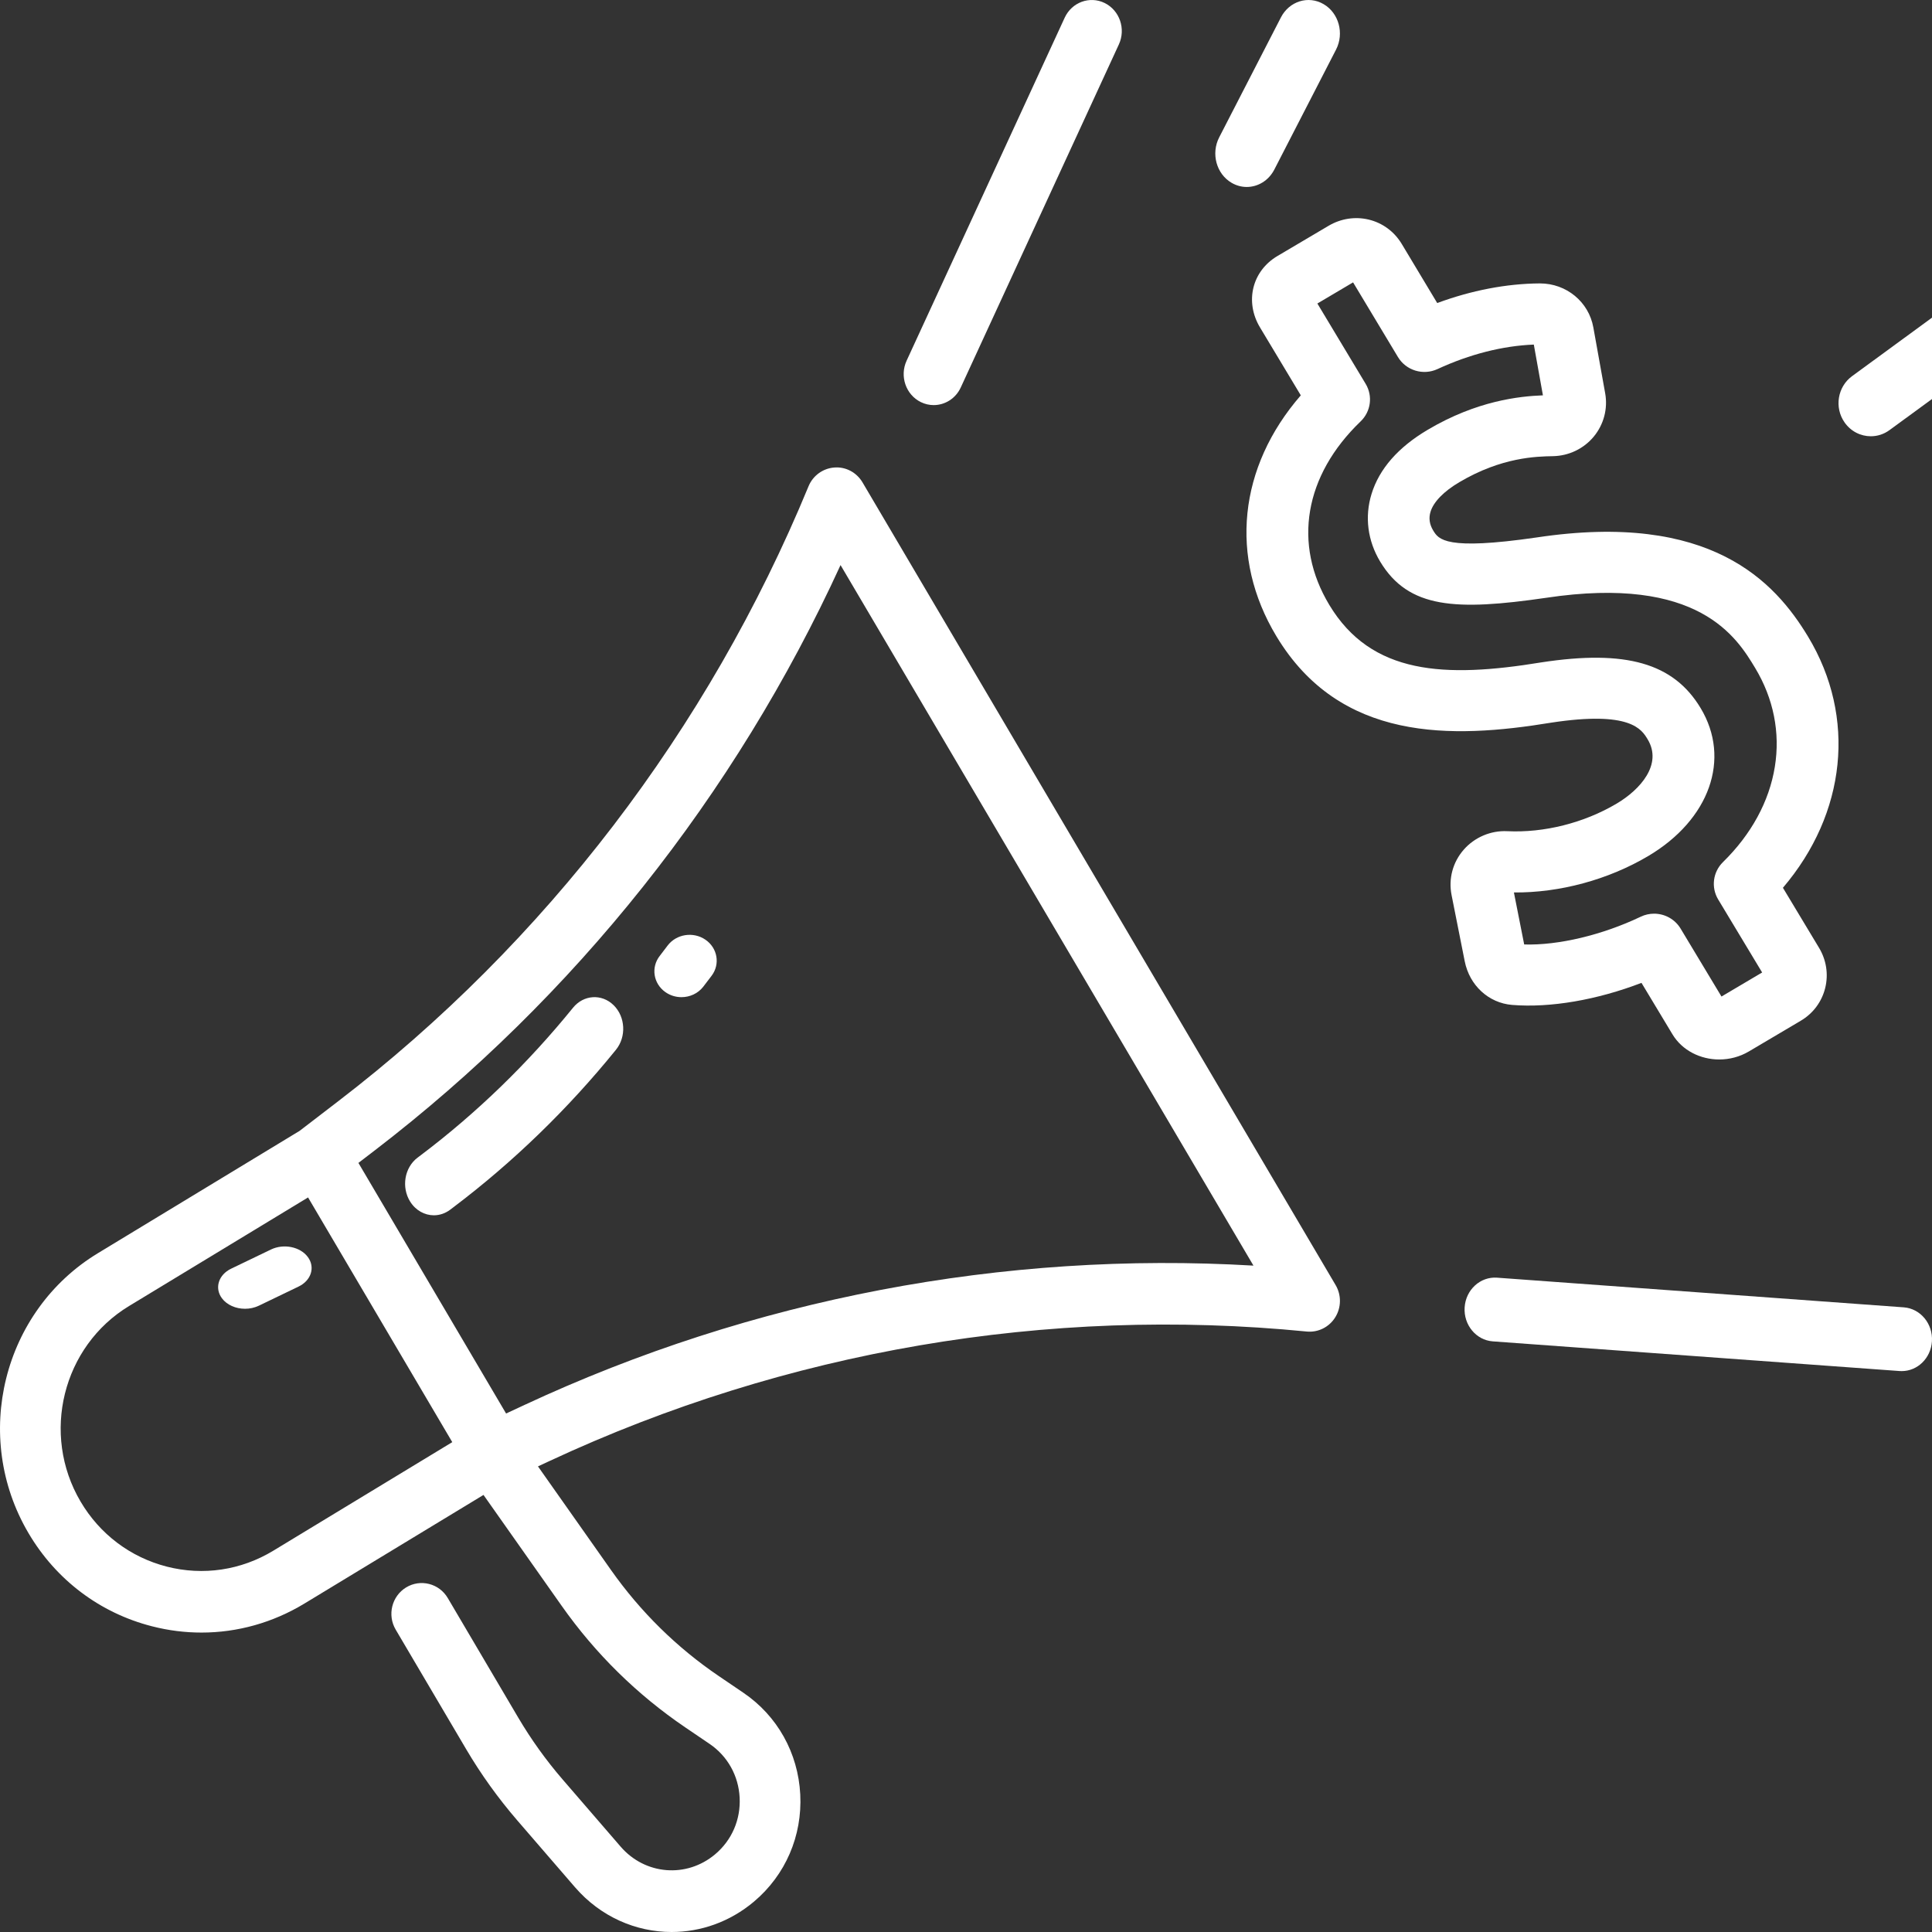
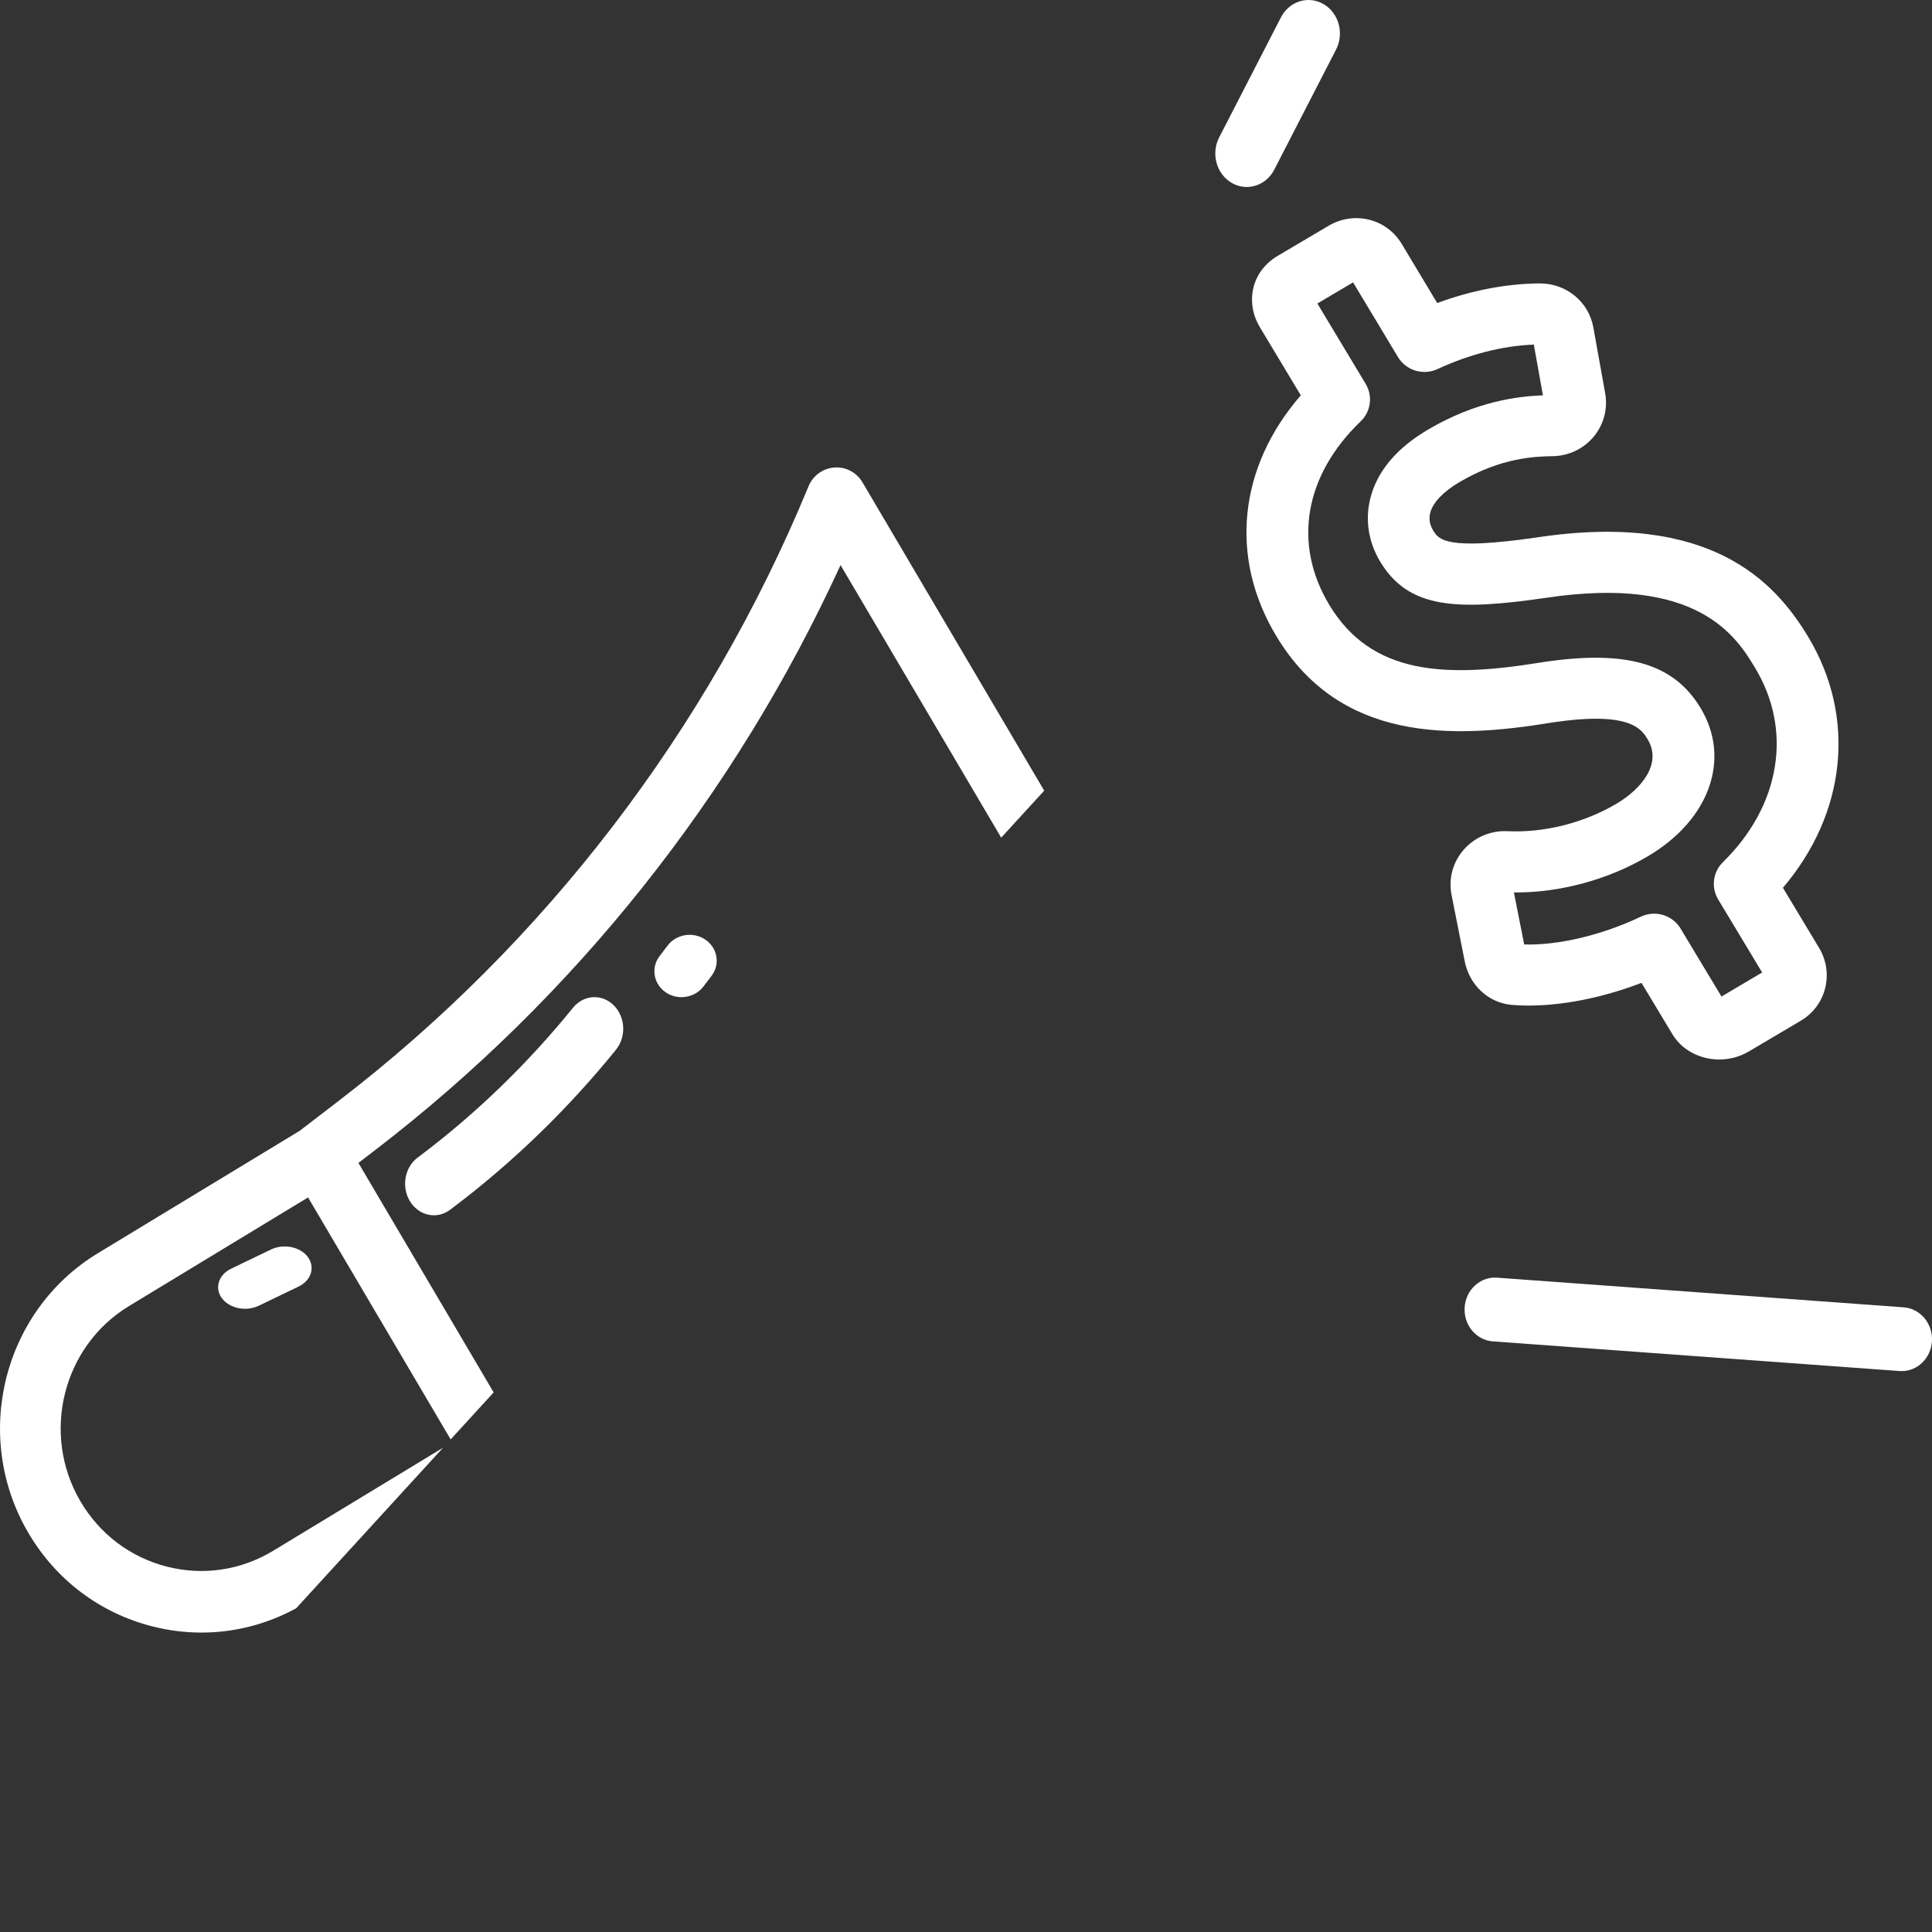
<svg xmlns="http://www.w3.org/2000/svg" version="1.1" width="62px" height="62px" viewBox="0 0 62.0 62.0">
  <rect x="0" y="0" width="62.0" height="62.0" fill="#333333" stroke="none" />
  <defs>
    <clipPath id="i0">
-       <path d="M43,0 L43,47 L0,47 L0,0 L43,0 Z" />
+       <path d="M43,0 L0,47 L0,0 L43,0 Z" />
    </clipPath>
    <clipPath id="i1">
      <path d="M26.775,0.003 C27.141,-0.027 27.491,0.161 27.68,0.482 L42.862,26.24 C43.05,26.56 43.046,26.96 42.849,27.275 C42.653,27.59 42.298,27.767 41.932,27.73 C33.627,26.912 25.229,28.347 17.647,31.88 L17.264,32.058 L19.608,35.384 C20.554,36.726 21.719,37.872 23.07,38.789 L23.854,39.321 C24.947,40.063 25.612,41.253 25.681,42.585 C25.749,43.917 25.208,45.17 24.198,46.023 C23.42,46.679 22.484,47 21.554,47 C20.408,47 19.272,46.512 18.451,45.562 L16.591,43.408 C15.983,42.702 15.433,41.937 14.959,41.132 L12.698,37.296 C12.422,36.828 12.573,36.222 13.034,35.941 C13.496,35.662 14.094,35.814 14.369,36.282 L16.63,40.119 C17.045,40.822 17.525,41.491 18.056,42.106 L19.916,44.26 C20.702,45.171 22.035,45.278 22.952,44.504 C23.487,44.053 23.772,43.391 23.736,42.687 C23.7,41.983 23.348,41.355 22.771,40.963 L21.987,40.431 C20.44,39.38 19.107,38.069 18.024,36.532 L15.516,32.974 L9.769,36.46 C8.754,37.075 7.619,37.391 6.467,37.391 C5.938,37.391 5.406,37.325 4.88,37.19 C3.207,36.763 1.799,35.701 0.914,34.199 C-0.913,31.1 0.086,27.07 3.142,25.216 L9.614,21.291 L10.848,20.344 C17.504,15.241 22.725,8.416 25.946,0.607 C26.087,0.263 26.408,0.03 26.775,0.003 Z M9.886,23.427 L4.141,26.912 C2.007,28.206 1.309,31.021 2.585,33.186 C3.203,34.235 4.187,34.976 5.355,35.275 C6.523,35.573 7.736,35.391 8.77,34.764 L14.514,31.28 L9.886,23.427 Z M26.974,3.134 C23.587,10.528 18.446,16.995 12.022,21.921 L11.502,22.319 L16.241,30.361 L16.834,30.085 C24.152,26.675 32.2,25.143 40.225,25.615 Z" />
    </clipPath>
    <clipPath id="i2">
      <path d="M1.696,0.098 C2.104,-0.098 2.634,0.009 2.878,0.338 C3.122,0.666 2.989,1.092 2.58,1.288 L1.305,1.902 C1.166,1.968 1.014,2 0.863,2 C0.569,2 0.284,1.88 0.122,1.663 C-0.122,1.334 0.011,0.908 0.42,0.712 Z" />
    </clipPath>
    <clipPath id="i3">
      <path d="M0.423,0.346 C0.703,-0.026 1.246,-0.112 1.637,0.155 C2.027,0.422 2.117,0.94 1.837,1.312 C1.749,1.43 1.659,1.548 1.568,1.665 C1.398,1.884 1.135,2 0.869,2 C0.689,2 0.508,1.947 0.352,1.837 C-0.034,1.564 -0.115,1.045 0.171,0.677 C0.256,0.567 0.34,0.457 0.423,0.346 Z" />
    </clipPath>
    <clipPath id="i4">
      <path d="M5.389,0.339 C5.728,-0.079 6.311,-0.116 6.691,0.257 C7.072,0.63 7.105,1.271 6.766,1.689 C5.221,3.595 3.467,5.294 1.553,6.74 L1.445,6.822 C1.285,6.942 1.103,7 0.923,7 C0.63,7 0.341,6.846 0.162,6.56 C-0.126,6.098 -0.02,5.467 0.4,5.15 L0.509,5.068 C2.301,3.715 3.942,2.123 5.389,0.339 Z" />
    </clipPath>
    <clipPath id="i5">
      <path d="M2.632,0.248 C3.026,0.014 3.484,-0.057 3.92,0.046 C4.365,0.152 4.742,0.429 4.982,0.826 L6.122,2.725 C7.22,2.319 8.34,2.103 9.405,2.095 L9.419,2.095 C10.266,2.095 10.985,2.686 11.132,3.507 L11.512,5.621 C11.601,6.116 11.467,6.623 11.145,7.012 C10.823,7.4 10.346,7.629 9.838,7.639 C9.304,7.649 8.193,7.669 6.833,8.473 C6.333,8.768 6.004,9.106 5.907,9.423 C5.845,9.624 5.873,9.825 5.99,10.02 C6.166,10.311 6.384,10.673 9.316,10.247 C14.894,9.408 16.958,11.664 18.025,13.434 C19.581,16.017 19.248,19.105 17.216,21.49 L18.373,23.413 C18.608,23.803 18.68,24.258 18.575,24.696 C18.467,25.144 18.187,25.522 17.785,25.759 L16.123,26.742 C15.827,26.917 15.497,27 15.172,27 C14.569,27 13.984,26.712 13.671,26.192 L12.677,24.541 C11.255,25.088 9.754,25.349 8.525,25.249 C7.77,25.187 7.158,24.623 7.004,23.846 L6.582,21.721 C6.479,21.199 6.621,20.669 6.973,20.267 C7.32,19.869 7.843,19.647 8.371,19.674 C9.549,19.731 10.827,19.411 11.876,18.791 C12.639,18.34 13.359,17.528 12.875,16.726 C12.681,16.403 12.32,15.803 9.779,16.191 C6.569,16.719 3.001,16.803 0.961,13.418 C-0.565,10.886 -0.252,7.985 1.744,5.687 L0.437,3.511 C-0.061,2.685 0.179,1.697 0.996,1.215 Z M3.422,2.062 L2.276,2.74 L3.826,5.319 C4.06,5.709 3.993,6.207 3.664,6.523 C1.858,8.258 1.482,10.46 2.66,12.414 C4.007,14.65 6.355,14.767 9.466,14.256 C12.181,13.842 13.706,14.28 14.574,15.722 C15.557,17.352 14.864,19.306 12.889,20.474 C11.605,21.233 10.051,21.653 8.583,21.64 L8.913,23.309 C10.006,23.342 11.414,23.009 12.653,22.418 C12.791,22.352 12.937,22.321 13.082,22.321 C13.42,22.321 13.748,22.494 13.932,22.799 L15.244,24.98 L16.549,24.208 L15.138,21.864 C14.905,21.477 14.969,20.983 15.292,20.666 C16.202,19.775 16.778,18.717 16.957,17.604 C17.133,16.511 16.915,15.416 16.326,14.438 C15.74,13.467 14.522,11.445 9.611,12.185 C6.731,12.603 5.203,12.536 4.292,11.024 C3.888,10.354 3.789,9.583 4.014,8.852 C4.262,8.045 4.87,7.352 5.819,6.791 C7.401,5.855 8.763,5.716 9.514,5.687 L9.222,4.058 C8.226,4.097 7.161,4.367 6.131,4.844 C5.67,5.057 5.122,4.89 4.862,4.458 L3.422,2.062 Z" />
    </clipPath>
    <clipPath id="i6">
      <path d="M5.167,0.568 C5.396,0.071 5.971,-0.139 6.451,0.097 C6.931,0.334 7.135,0.928 6.906,1.425 L1.833,12.432 C1.668,12.791 1.323,13 0.963,13 C0.824,13 0.683,12.969 0.549,12.903 C0.069,12.666 -0.135,12.072 0.094,11.575 Z" />
    </clipPath>
    <clipPath id="i7">
      <path d="M0.926,0.001 L1.04,0.002 L14.095,0.954 C14.63,0.994 15.035,1.483 14.998,2.047 C14.962,2.587 14.535,3 14.029,3 C14.006,3 13.983,2.999 13.96,2.998 L0.905,2.046 C0.37,2.007 -0.035,1.518 0.002,0.954 C0.039,0.389 0.504,-0.036 1.04,0.002 Z" />
    </clipPath>
    <clipPath id="i8">
      <path d="M4,0 L4,6 L0,6 L0,0 L4,0 Z" />
    </clipPath>
    <clipPath id="i9">
      <path d="M2.106,0.559 C2.374,0.038 2.987,-0.153 3.476,0.133 C3.965,0.418 4.143,1.072 3.875,1.592 L1.894,5.442 C1.711,5.798 1.365,6 1.009,6 C0.844,6 0.678,5.957 0.524,5.867 C0.035,5.582 -0.143,4.929 0.125,4.408 Z" />
    </clipPath>
    <clipPath id="i10">
      <path d="M6,0 L6,5 L0,5 L0,0 L6,0 Z" />
    </clipPath>
    <clipPath id="i11">
      <path d="M4.363,0.197 C4.829,-0.143 5.476,-0.032 5.808,0.446 C6.14,0.924 6.031,1.588 5.565,1.929 L1.637,4.802 C1.455,4.936 1.245,5 1.037,5 C0.713,5 0.395,4.845 0.193,4.554 C-0.14,4.076 -0.031,3.412 0.435,3.071 Z" />
    </clipPath>
  </defs>
  <g transform="translate(0.0 15.0)">
    <g clip-path="url(#i0)">
      <g clip-path="url(#i1)">
        <polygon points="0,0 43,0 43,47 0,47 0,0" stroke="none" fill="#FFFFFF" />
      </g>
    </g>
  </g>
  <g transform="translate(7.0 40.0)">
    <g clip-path="url(#i2)">
      <polygon points="1.66533454e-16,1.11022302e-16 3,1.11022302e-16 3,2 1.66533454e-16,2 1.66533454e-16,1.11022302e-16" stroke="none" fill="#FFFFFF" />
    </g>
  </g>
  <g transform="translate(21.0 30.0)">
    <g clip-path="url(#i3)">
      <polygon points="-8.8817842e-16,-1.49880108e-15 2,-1.49880108e-15 2,2 -8.8817842e-16,2 -8.8817842e-16,-1.49880108e-15" stroke="none" fill="#FFFFFF" />
    </g>
  </g>
  <g transform="translate(13.0 32.0)">
    <g clip-path="url(#i4)">
      <polygon points="9.43689571e-16,-2.77555756e-16 7,-2.77555756e-16 7,7 9.43689571e-16,7 9.43689571e-16,-2.77555756e-16" stroke="none" fill="#FFFFFF" />
    </g>
  </g>
  <g transform="translate(40.0 7.0)">
    <g clip-path="url(#i5)">
      <polygon points="2.22044605e-16,0 19,0 19,27 2.22044605e-16,27 2.22044605e-16,0" stroke="none" fill="#FFFFFF" />
    </g>
  </g>
  <g transform="translate(29.0 0.0)">
    <g clip-path="url(#i6)">
-       <polygon points="-1.38777878e-16,1.73472348e-15 7,1.73472348e-15 7,13 -1.38777878e-16,13 -1.38777878e-16,1.73472348e-15" stroke="none" fill="#FFFFFF" />
-     </g>
+       </g>
  </g>
  <g transform="translate(47.0 41.0)">
    <g clip-path="url(#i7)">
      <polygon points="4.46908135e-15,-7.02996689e-16 15,-7.02996689e-16 15,3 4.46908135e-15,3 4.46908135e-15,-7.02996689e-16" stroke="none" fill="#FFFFFF" />
    </g>
  </g>
  <g transform="translate(39.0 0.0)">
    <g clip-path="url(#i8)">
      <g transform="translate(-39.0 0.0)">
        <g transform="translate(39.0 0.0)">
          <g clip-path="url(#i9)">
            <polygon points="2.26207941e-15,0 4,0 4,6 2.26207941e-15,6 2.26207941e-15,0" stroke="none" fill="#FFFFFF" />
          </g>
        </g>
      </g>
    </g>
  </g>
  <g transform="translate(59.0 9.0)">
    <g clip-path="url(#i10)">
      <g transform="translate(-59.0 -9.0)">
        <g transform="translate(59.0 9.0)">
          <g clip-path="url(#i11)">
-             <polygon points="0,0 6,0 6,5 0,5 0,0" stroke="none" fill="#FFFFFF" />
-           </g>
+             </g>
        </g>
      </g>
    </g>
  </g>
</svg>